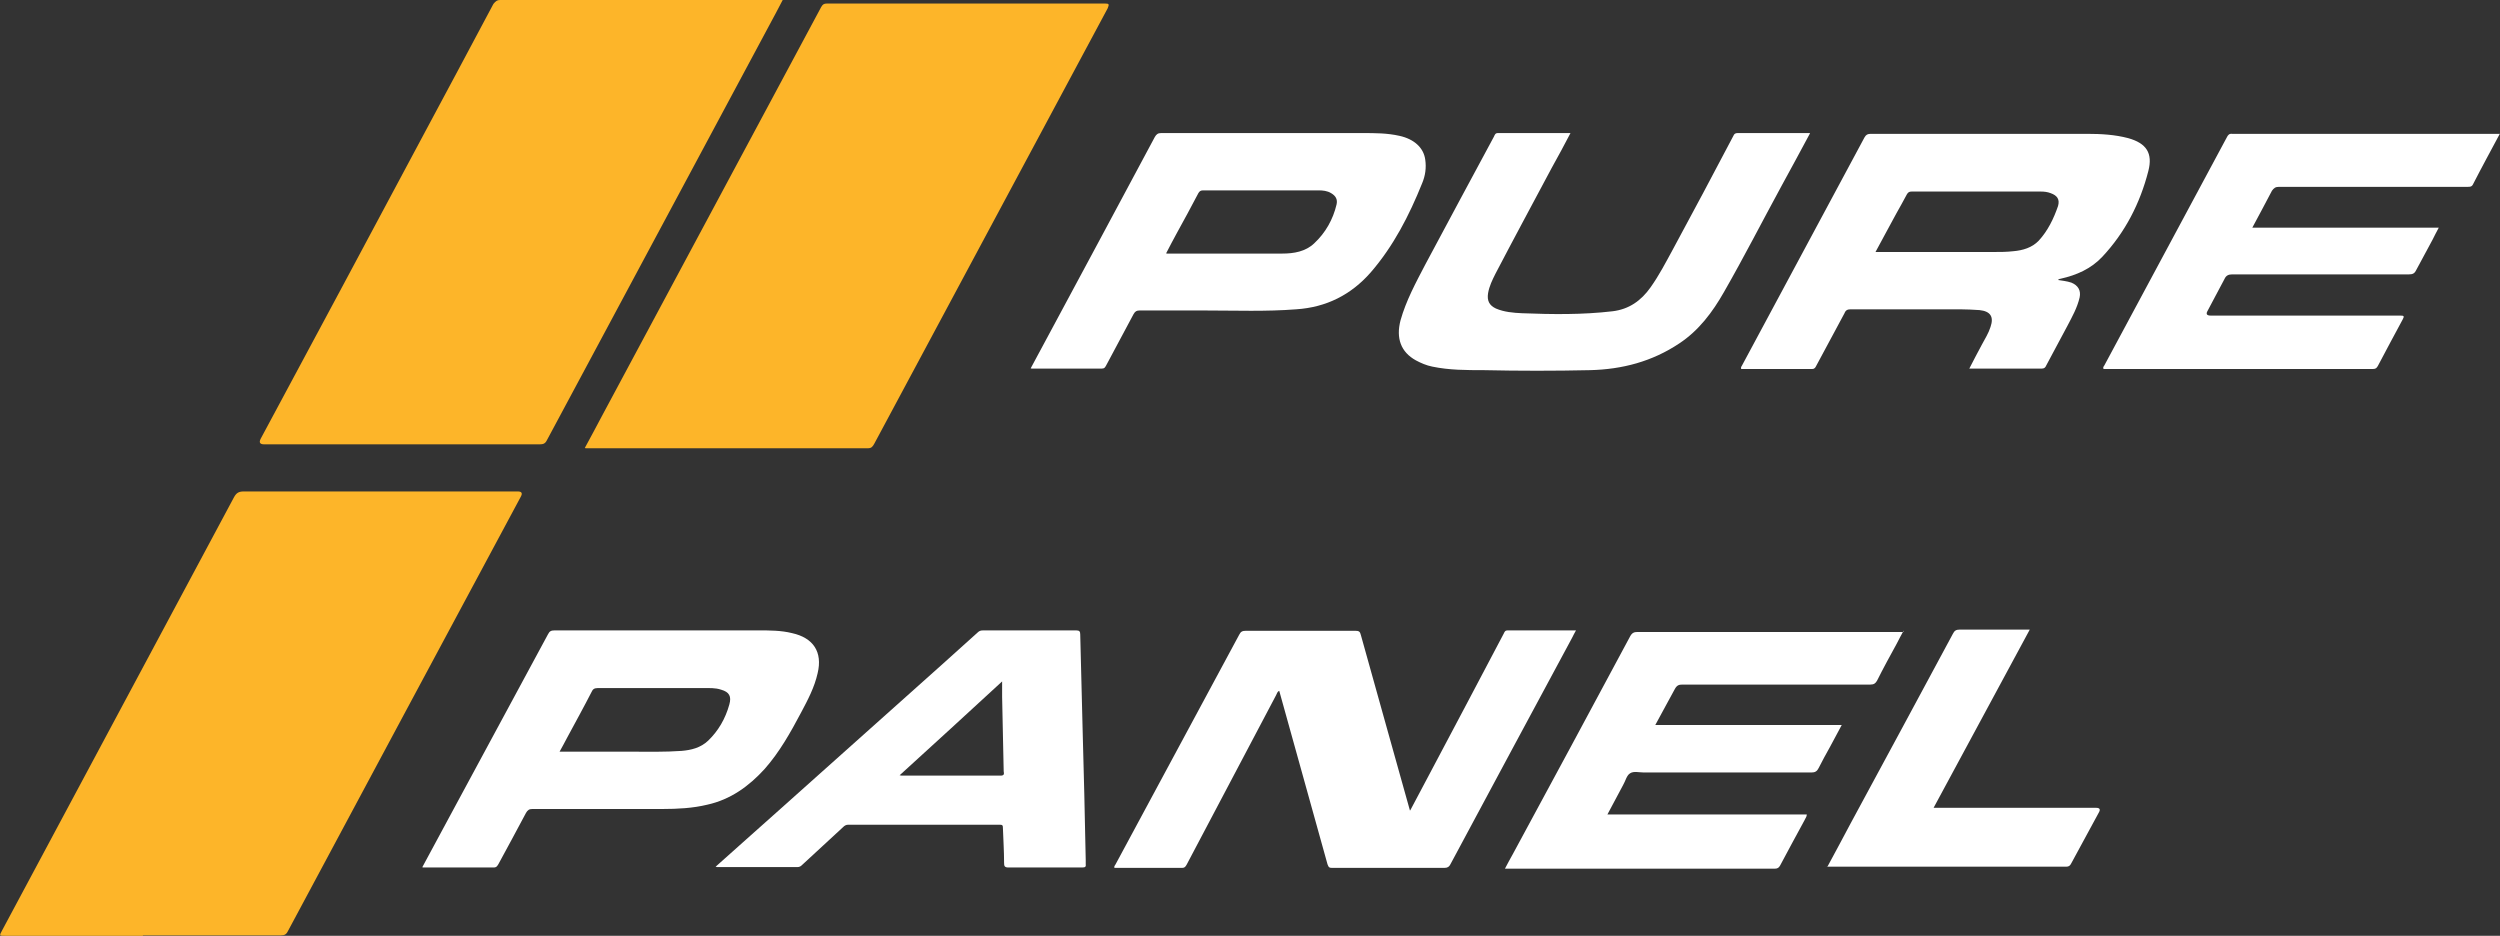
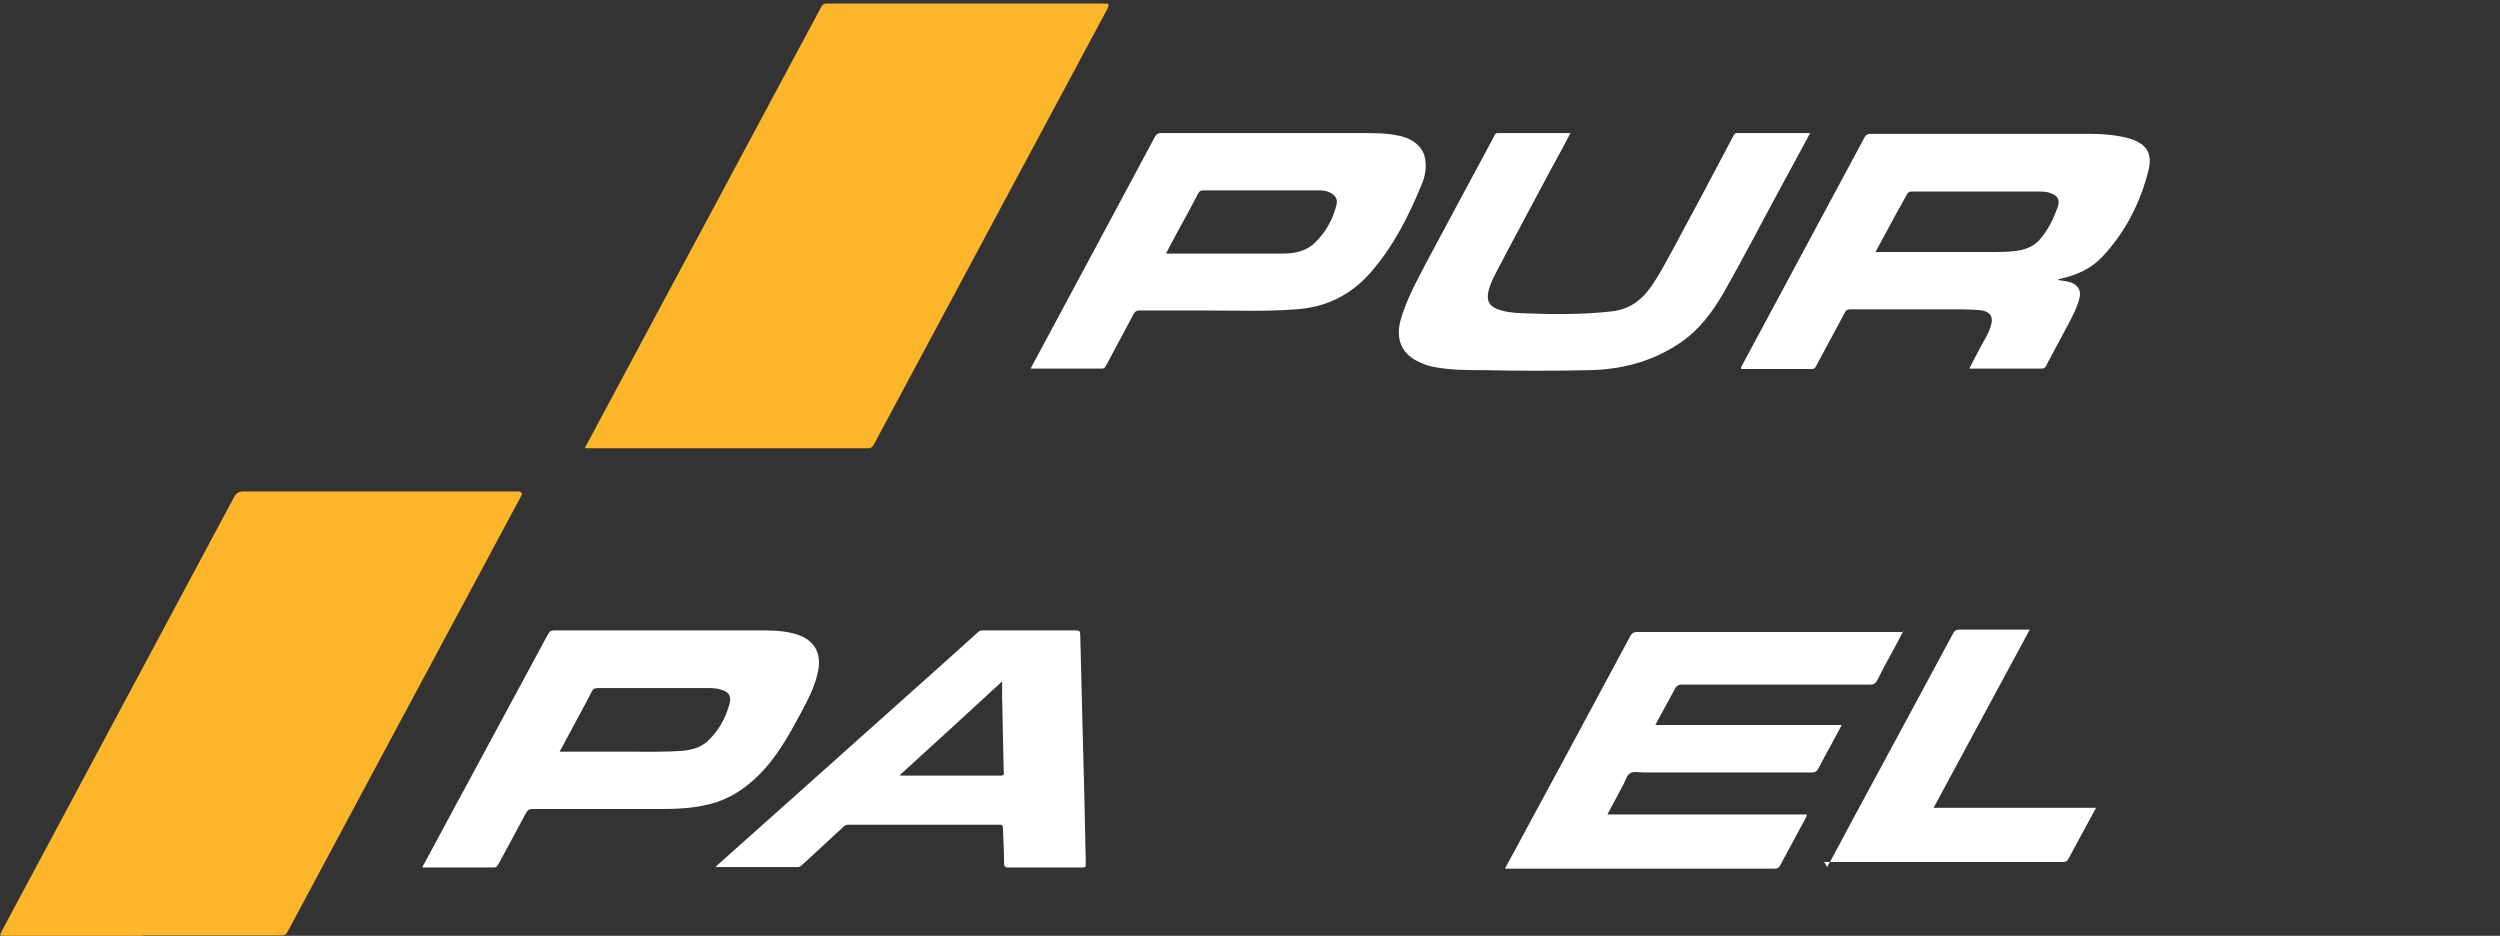
<svg xmlns="http://www.w3.org/2000/svg" version="1.1" viewBox="0 0 636.9 238.4">
  <rect x="0" y="0" width="636.9" height="238.4" fill="#333333" stroke="none" />
  <defs>
    <style>
      .cls-1 {
        fill: #fdb529;
      }

      .cls-2 {
        fill: #fff;
      }
    </style>
  </defs>
  <g>
    <g id="Layer_1">
      <g>
-         <path class="cls-1" d="M199.4,0c-1.2,2.3-2.3,4.4-3.5,6.6-15.4,28.7-30.8,57.5-46.2,86.2-3.5,6.5-6.9,12.9-10.4,19.4-.4.8-.9,1-1.8,1-23.4,0-46.8,0-70.2,0q-1.6,0-.9-1.4c13.8-25.7,27.6-51.4,41.3-77.1,6-11.2,12-22.4,18-33.7C126.3.3,126.6,0,127.4,0c23.6,0,47.3,0,70.9,0h1.1Z" />
        <path class="cls-1" d="M149,114.1c1.6-2.9,3-5.6,4.5-8.4,18.6-34.6,37.1-69.3,55.7-103.9.4-.7.7-.9,1.5-.9,23.6,0,47.2,0,70.8,0,1.1,0,1.1.2.7,1.2-19.8,37-39.7,74-59.5,111-.4.7-.7,1.1-1.6,1.1-23.7,0-47.4,0-71.1,0h-.8Z" />
        <path class="cls-1" d="M36.4,238.4c-11.7,0-23.4,0-35.1,0-1.5,0-1.5,0-.8-1.3,19.7-36.8,39.4-73.6,59.1-110.4.6-1.1,1.2-1.5,2.5-1.5,23.3,0,46.5,0,69.8,0q1.5,0,.8,1.3c-19.8,36.9-39.6,73.8-59.4,110.8-.4.8-.9,1-1.8,1-11.7,0-23.4,0-35.1,0Z" />
-         <path class="cls-2" d="M359.3,206.4c1.6-3,3-5.7,4.4-8.3,6.5-12.2,12.9-24.4,19.4-36.7.2-.4.3-.8,1-.8,5.7,0,11.5,0,17.4,0-.4.7-.7,1.3-1,1.9-10.3,19.2-20.7,38.4-31,57.7-.3.6-.7.9-1.5.9-9.5,0-19,0-28.5,0-.7,0-1,0-1.3-.9-4.1-14.7-8.2-29.5-12.3-44.2-.5.2-.6.7-.8,1.1-7.6,14.4-15.2,28.8-22.8,43.2-.3.5-.5.8-1.1.8-5.7,0-11.4,0-17,0-.1,0-.2,0-.3,0-.1-.4.1-.6.3-.9,10.5-19.5,21-39,31.5-58.5.4-.8.8-1,1.7-1,9.3,0,18.6,0,27.9,0,.9,0,1.2.2,1.4,1.1,4.1,14.8,8.3,29.6,12.5,44.7Z" />
        <path class="cls-2" d="M524.1,71.3c1.2.2,2.4.3,3.6.7,1.7.7,2.5,2,2.1,3.8-.6,2.6-1.9,4.9-3.1,7.2-1.8,3.4-3.6,6.7-5.4,10.1-.2.5-.5.8-1.1.8-6.1,0-12.2,0-18.5,0,1.1-2.1,2.1-4.1,3.2-6.1.8-1.5,1.7-2.9,2.2-4.5.9-2.6,0-4-2.8-4.3-1.7-.1-3.3-.2-5-.2-9.3,0-18.6,0-27.8,0-.8,0-1.3.2-1.6,1-2.4,4.5-4.8,8.9-7.2,13.4-.2.4-.4.8-1,.8-6,0-12.1,0-18.1,0-.2-.4.1-.7.2-.9,10.4-19.4,20.8-38.7,31.2-58.1.4-.7.8-.9,1.6-.9,18.4,0,36.8,0,55.2,0,3.5,0,7,.2,10.4,1.1,4.6,1.3,6.3,3.8,5.1,8.4-2.1,8.2-5.9,15.6-11.7,21.8-2.9,3.1-6.6,4.7-10.6,5.6-.2,0-.4.1-.6.2,0,0,0,0-.1.2ZM478,64.2c.4,0,.6,0,.8,0,9.7,0,19.3,0,29,0,1.7,0,3.4,0,5.1-.2,2.4-.2,4.8-.9,6.5-2.7,2.3-2.5,3.8-5.6,4.9-8.8.5-1.7-.2-2.7-1.9-3.3-.8-.3-1.6-.4-2.5-.4-11,0-21.9,0-32.9,0-.6,0-.9.2-1.2.7-.9,1.7-1.8,3.3-2.7,4.9-1.7,3.2-3.5,6.4-5.3,9.8Z" />
        <path class="cls-2" d="M485,160.6c-.7,1.2-1.2,2.3-1.8,3.4-1.7,3.1-3.4,6.2-5,9.4-.4.7-.8,1-1.7,1-16,0-31.9,0-47.9,0-.9,0-1.4.2-1.9,1.1-1.6,3-3.3,6-5,9.2h47.5c-1.1,2-2,3.8-3,5.6-1,1.8-2,3.6-2.9,5.4-.4.8-.9,1.1-1.8,1.1-14.2,0-28.5,0-42.7,0-1.2,0-2.6-.4-3.5.2-.9.5-1.2,2-1.8,3-1.3,2.4-2.6,4.9-4,7.5h50.8c0,.6-.4,1-.6,1.5-2.1,3.8-4.1,7.6-6.2,11.5-.3.5-.6.8-1.3.8-22.7,0-45.5,0-68.2,0-.1,0-.3,0-.6,0,.7-1.3,1.3-2.5,2-3.7,10-18.5,20-37,29.9-55.5.5-.9,1-1.1,1.9-1.1,22.1,0,44.1,0,66.2,0h1.5Z" />
-         <path class="cls-2" d="M636.9,34c-2.4,4.5-4.7,8.7-6.9,13-.3.6-.8.6-1.3.6-4.1,0-8.2,0-12.2,0-12,0-23.9,0-35.9,0-.9,0-1.3.3-1.8,1-1.6,3.1-3.3,6.2-5,9.4h47.5c-.6,1.1-1.1,2.1-1.6,3.1-1.4,2.6-2.8,5.2-4.2,7.8-.4.8-.9,1-1.8,1-15,0-30,0-45,0-1,0-1.6.3-2,1.2-1.4,2.7-2.9,5.4-4.3,8.1q-.7,1.2.8,1.2c12.3,0,24.5,0,36.8,0s7.7,0,11.5,0c.9,0,1.1.1.6,1-2.1,3.9-4.2,7.8-6.3,11.8-.3.5-.5.8-1.2.8-22.9,0-45.7,0-68.6,0,0,0,0,0-.1,0-.2-.4,0-.6.2-.9,10.4-19.4,20.8-38.7,31.2-58.1.3-.6.6-1,1.4-.9,22.4,0,44.8,0,67.2,0h.9Z" />
        <path class="cls-2" d="M107.6,220.9c2.6-4.8,5.1-9.5,7.6-14.1,8.1-15.1,16.3-30.1,24.4-45.2.4-.8.8-1,1.7-1,17.3,0,34.6,0,51.9,0,2.9,0,5.8,0,8.6.7,5.4,1.2,7.8,4.8,6.5,10.2-.8,3.6-2.5,6.8-4.2,10-2.7,5.1-5.5,10.1-9.3,14.4-4,4.4-8.7,7.8-14.6,9.1-3.7.9-7.6,1.1-11.4,1.1-11.1,0-22.1,0-33.2,0-.8,0-1.2.3-1.6,1-2.3,4.4-4.7,8.7-7,13-.3.5-.5.9-1.2.9-5.9,0-11.8,0-17.6,0-.1,0-.2,0-.5,0ZM142.4,191.5c6.4,0,12.6,0,18.7,0,4.2,0,8.3.1,12.5-.2,2.5-.2,4.9-.8,6.8-2.6,2.6-2.5,4.4-5.6,5.4-9.2.6-2.1,0-3.2-2.1-3.8-1.5-.5-3-.4-4.5-.4-9,0-18,0-27,0-.8,0-1.2.3-1.5,1-2,3.9-4.1,7.7-6.2,11.6-.6,1.2-1.3,2.4-2,3.7Z" />
        <path class="cls-2" d="M262.6,93.8c1-1.8,1.9-3.6,2.9-5.4,9.6-17.8,19.1-35.6,28.7-53.5.4-.7.8-1,1.6-1,17.1,0,34.2,0,51.3,0,3.2,0,6.3,0,9.4.7,3.7.8,6.2,3,6.6,6.1.3,2.1,0,4.1-.8,6-3.3,8.2-7.3,16-13.1,22.7-5,5.7-11.3,8.9-19,9.4-7.7.6-15.3.3-23,.3-5.6,0-11.3,0-16.9,0-.7,0-1.1.2-1.5.9-2.3,4.4-4.7,8.7-7,13.1-.3.5-.4.8-1.1.8-5.9,0-11.8,0-17.8,0-.1,0-.2,0-.4-.1ZM297.2,64.6c.2,0,.3,0,.4,0,9.7,0,19.4,0,29.1,0,2.9,0,5.9-.5,8.1-2.6,2.9-2.7,4.8-6.1,5.7-9.9.3-1.3-.2-2.2-1.4-2.9-1-.6-2.1-.7-3.2-.7-9.8,0-19.6,0-29.4,0-.6,0-.9.2-1.2.7-1.8,3.4-3.6,6.8-5.5,10.2-.9,1.7-1.8,3.3-2.7,5.1Z" />
        <path class="cls-2" d="M182.2,220.9c5.3-4.7,10.5-9.4,15.7-14,14.1-12.6,28.1-25.1,42.2-37.7,3-2.7,6-5.4,9-8.1.4-.4.8-.5,1.4-.5,7.9,0,15.8,0,23.7,0,.8,0,1,.3,1,1,.2,8,.4,16,.6,23.9.3,11.2.6,22.4.8,33.6,0,.3,0,.6,0,1,.1.7-.1.9-.9.9-6.3,0-12.6,0-18.8,0-1,0-1.1-.4-1.1-1.2,0-3-.2-5.9-.3-8.9,0-.6-.1-.8-.8-.8-12.9,0-25.7,0-38.6,0-.6,0-1,.3-1.3.6-3.5,3.2-6.9,6.4-10.4,9.6-.4.4-.7.6-1.3.6-6.8,0-13.6,0-20.4,0,0,0-.1,0-.4-.1ZM229.1,197.5c.3,0,.4.1.6.1,8.4,0,16.8,0,25.2,0,1,0,.9-.5.8-1.1-.1-6.3-.3-12.7-.4-19,0-1.2,0-2.4,0-3.9-8.8,8.1-17.4,16-26.1,23.9Z" />
        <path class="cls-2" d="M461.1,34c-2.4,4.5-4.8,8.9-7.2,13.3-4.9,9-9.6,18.2-14.7,27.1-2.9,5.1-6.4,9.8-11.4,13.1-6.9,4.6-14.5,6.6-22.7,6.8-9,.2-18.1.2-27.1,0-4.4,0-8.8,0-13.1-.9-1.5-.3-2.9-.9-4.2-1.6-3.8-2.1-5.1-5.6-3.9-10.2,1.4-5,3.9-9.6,6.3-14.2,5.8-10.9,11.7-21.8,17.5-32.6.2-.4.3-.9,1-.9,6.1,0,12.2,0,18.5,0-1.6,3.1-3.2,6-4.8,8.9-4.8,9-9.6,17.9-14.3,26.9-.8,1.6-1.6,3.2-1.9,5-.3,1.9.3,3.1,2,3.9,2.1.9,4.4,1.1,6.7,1.2,7.7.3,15.3.4,23-.5,4.2-.5,7.3-2.7,9.7-6.1,2.2-3.1,3.9-6.4,5.7-9.7,5.2-9.6,10.3-19.2,15.4-28.9.2-.5.5-.7,1.1-.7,6.1,0,12.2,0,18.4,0Z" />
-         <path class="cls-2" d="M465.5,220.9c2.1-3.8,4-7.5,6-11.2,8.7-16,17.3-32.1,26-48.2.4-.8.8-1.1,1.7-1.1,5.6,0,11.1,0,16.7,0s.7,0,1.2,0c-8.2,15.2-16.3,30.2-24.5,45.4h1.5c13.3,0,26.6,0,39.9,0q1.4,0,.7,1.2c-2.3,4.3-4.7,8.6-7,12.9-.3.6-.6.9-1.3.9-20.1,0-40.2,0-60.3,0-.2,0-.3,0-.7,0Z" />
+         <path class="cls-2" d="M465.5,220.9c2.1-3.8,4-7.5,6-11.2,8.7-16,17.3-32.1,26-48.2.4-.8.8-1.1,1.7-1.1,5.6,0,11.1,0,16.7,0s.7,0,1.2,0c-8.2,15.2-16.3,30.2-24.5,45.4h1.5c13.3,0,26.6,0,39.9,0c-2.3,4.3-4.7,8.6-7,12.9-.3.6-.6.9-1.3.9-20.1,0-40.2,0-60.3,0-.2,0-.3,0-.7,0Z" />
      </g>
    </g>
  </g>
</svg>